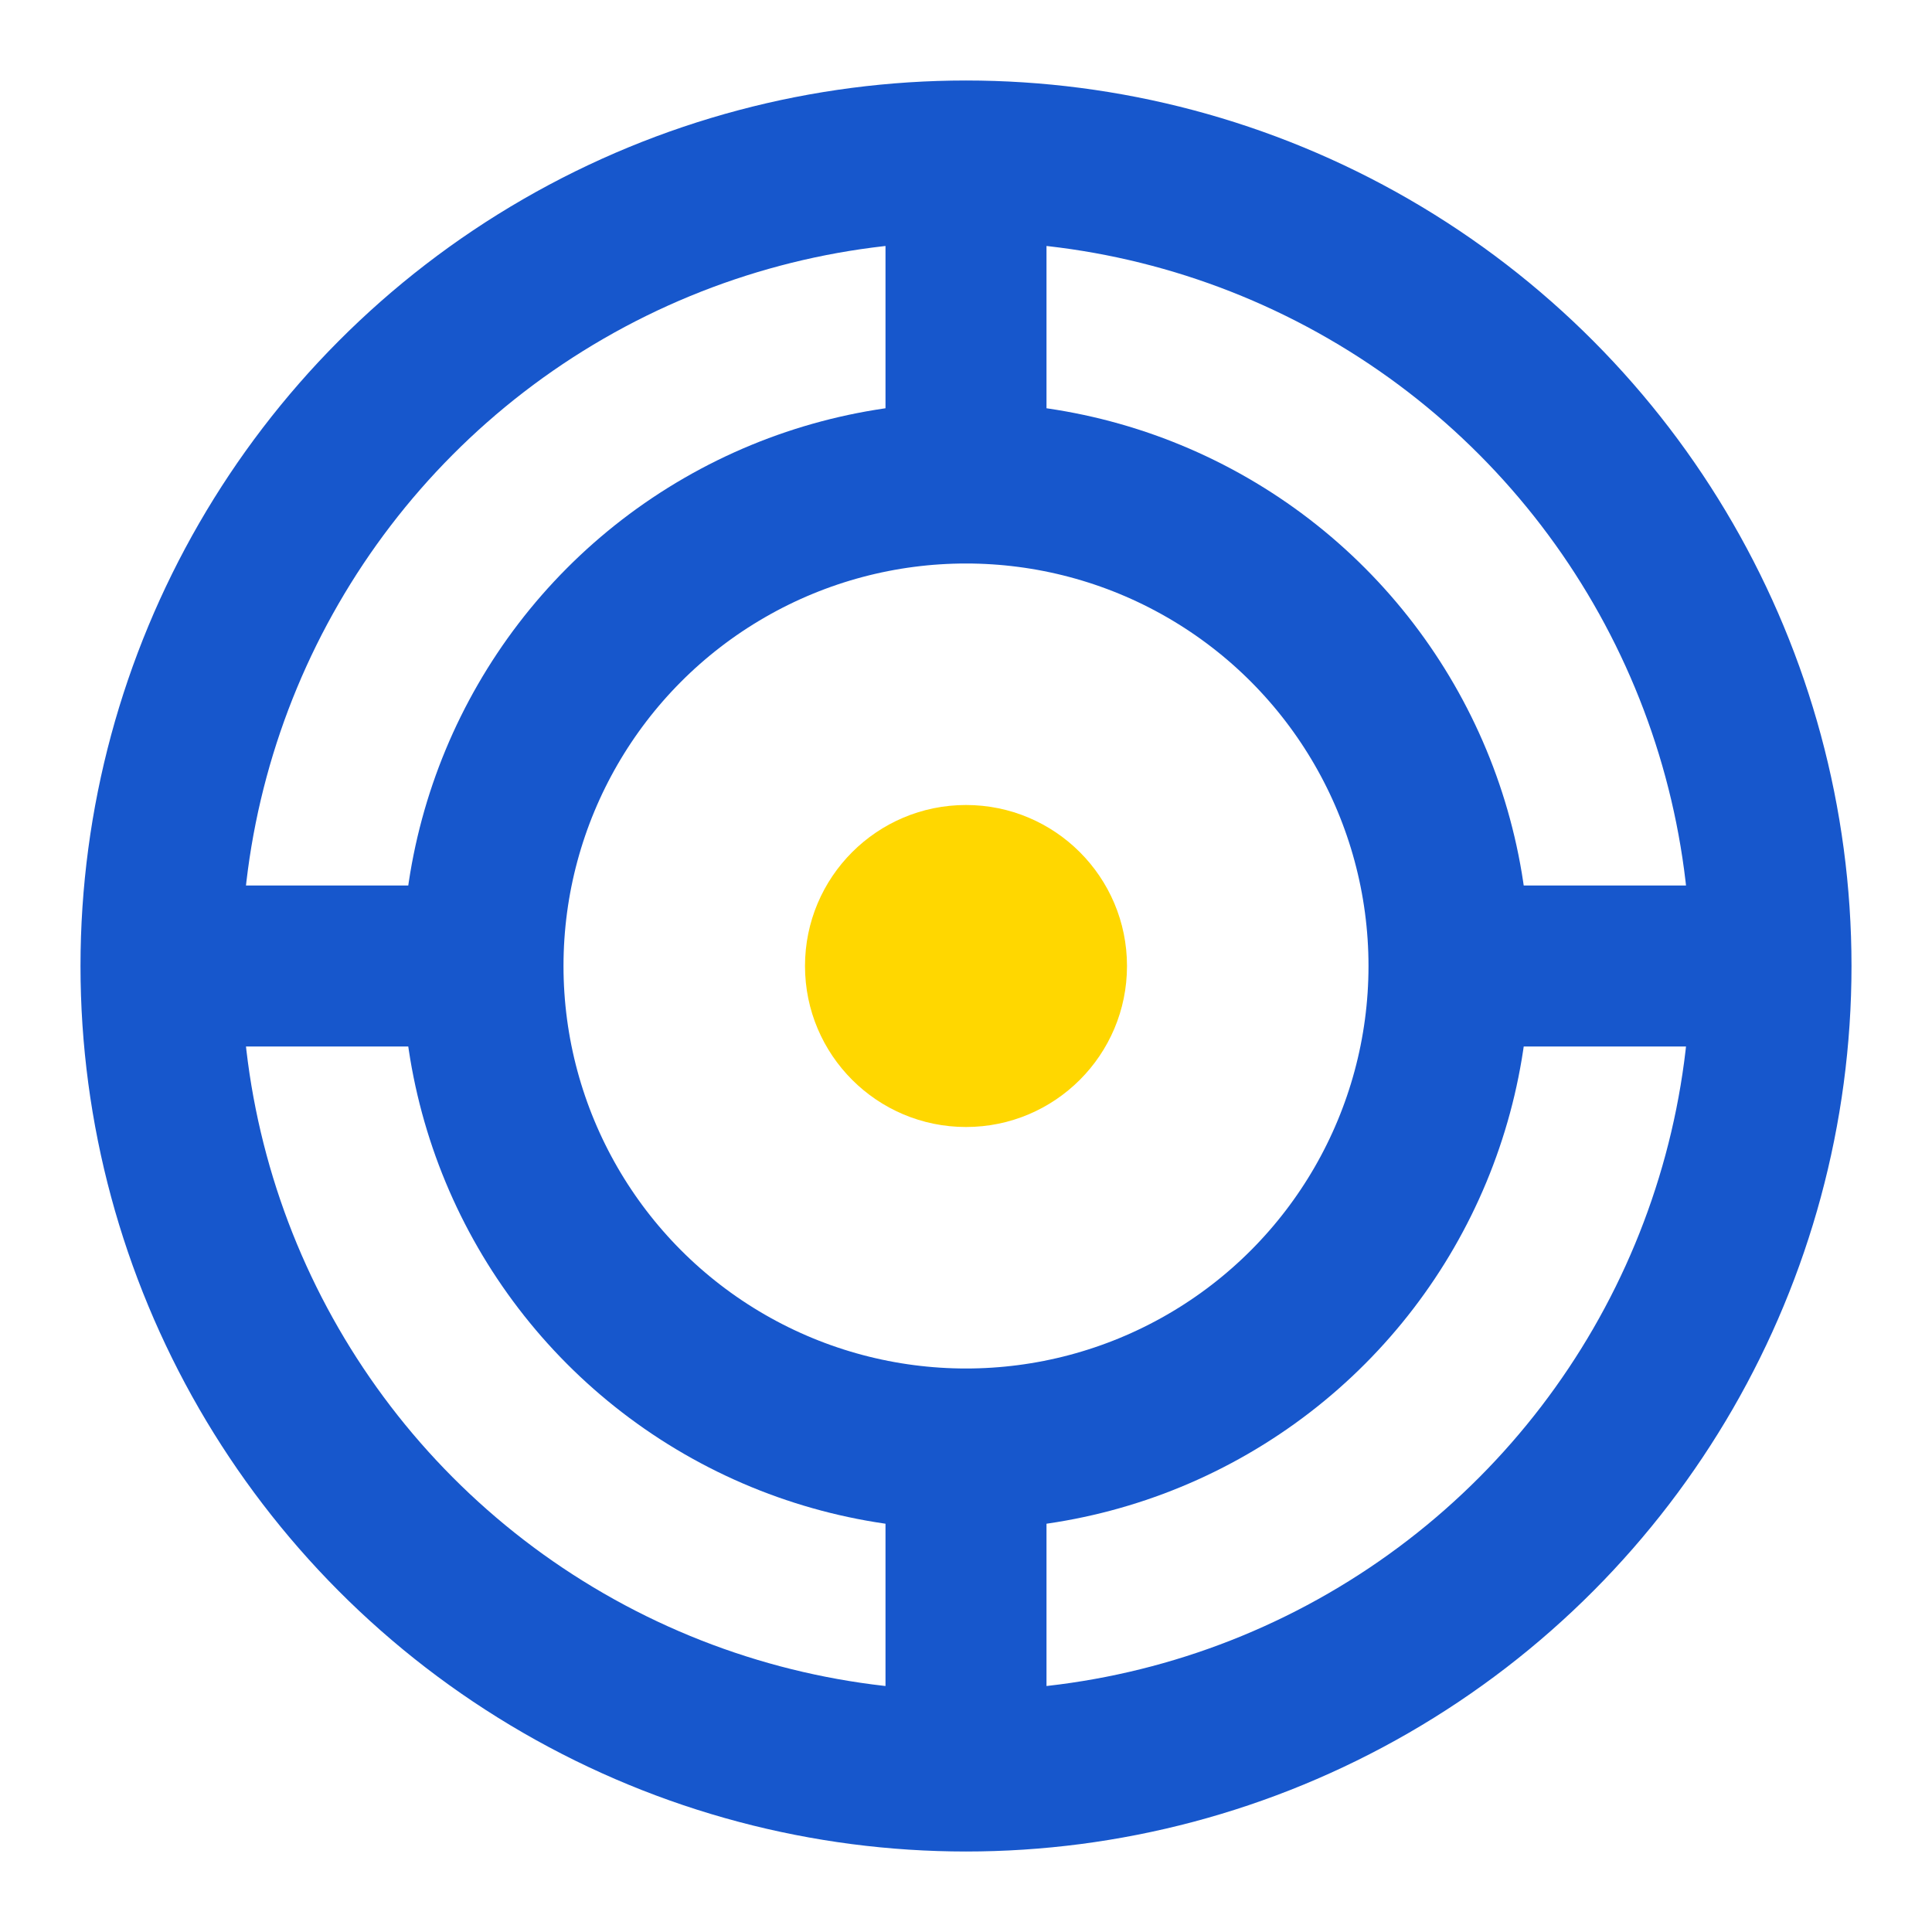
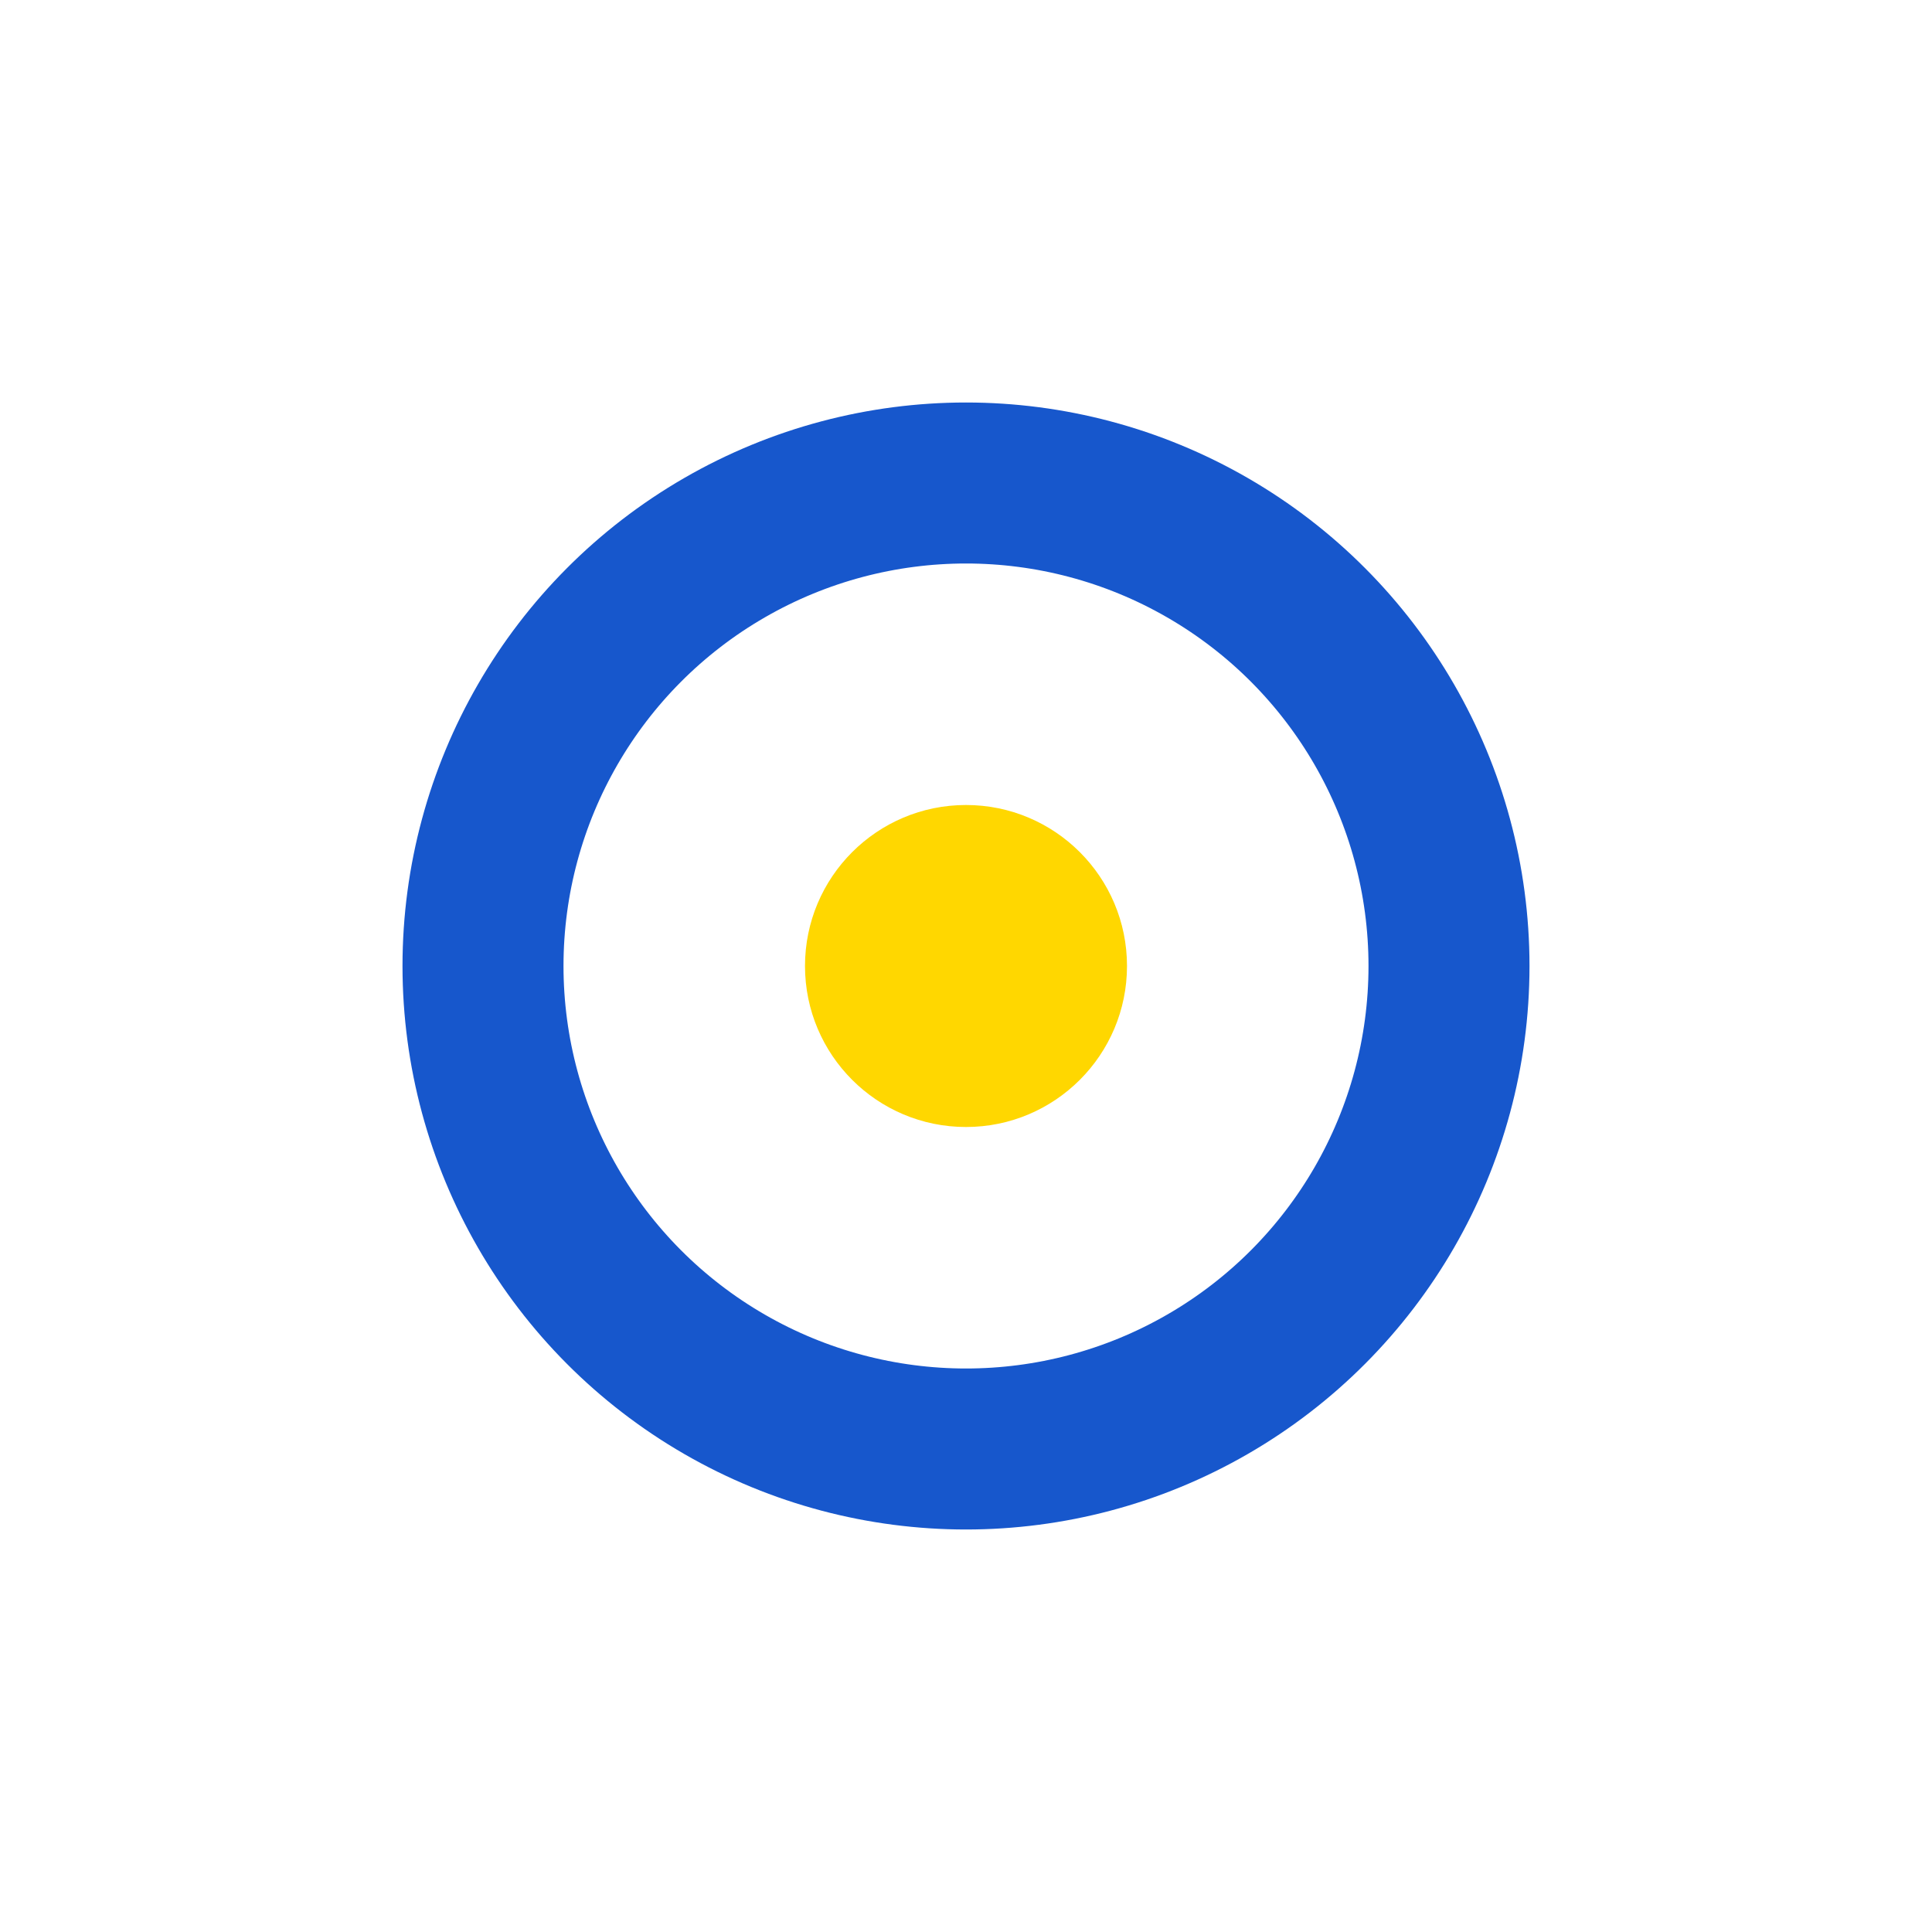
<svg xmlns="http://www.w3.org/2000/svg" width="24" height="24" viewBox="0 0 24 24" fill="none">
-   <circle cx="12" cy="12" r="10" stroke="#1757CC" stroke-width="2" fill="none" />
  <circle cx="12" cy="12" r="6" stroke="#1757CC" stroke-width="2" fill="none" />
  <circle cx="12" cy="12" r="2" fill="#FFD700" />
-   <path d="M12 2v4M12 18v4M2 12h4M18 12h4" stroke="#1757CC" stroke-width="2" />
</svg>